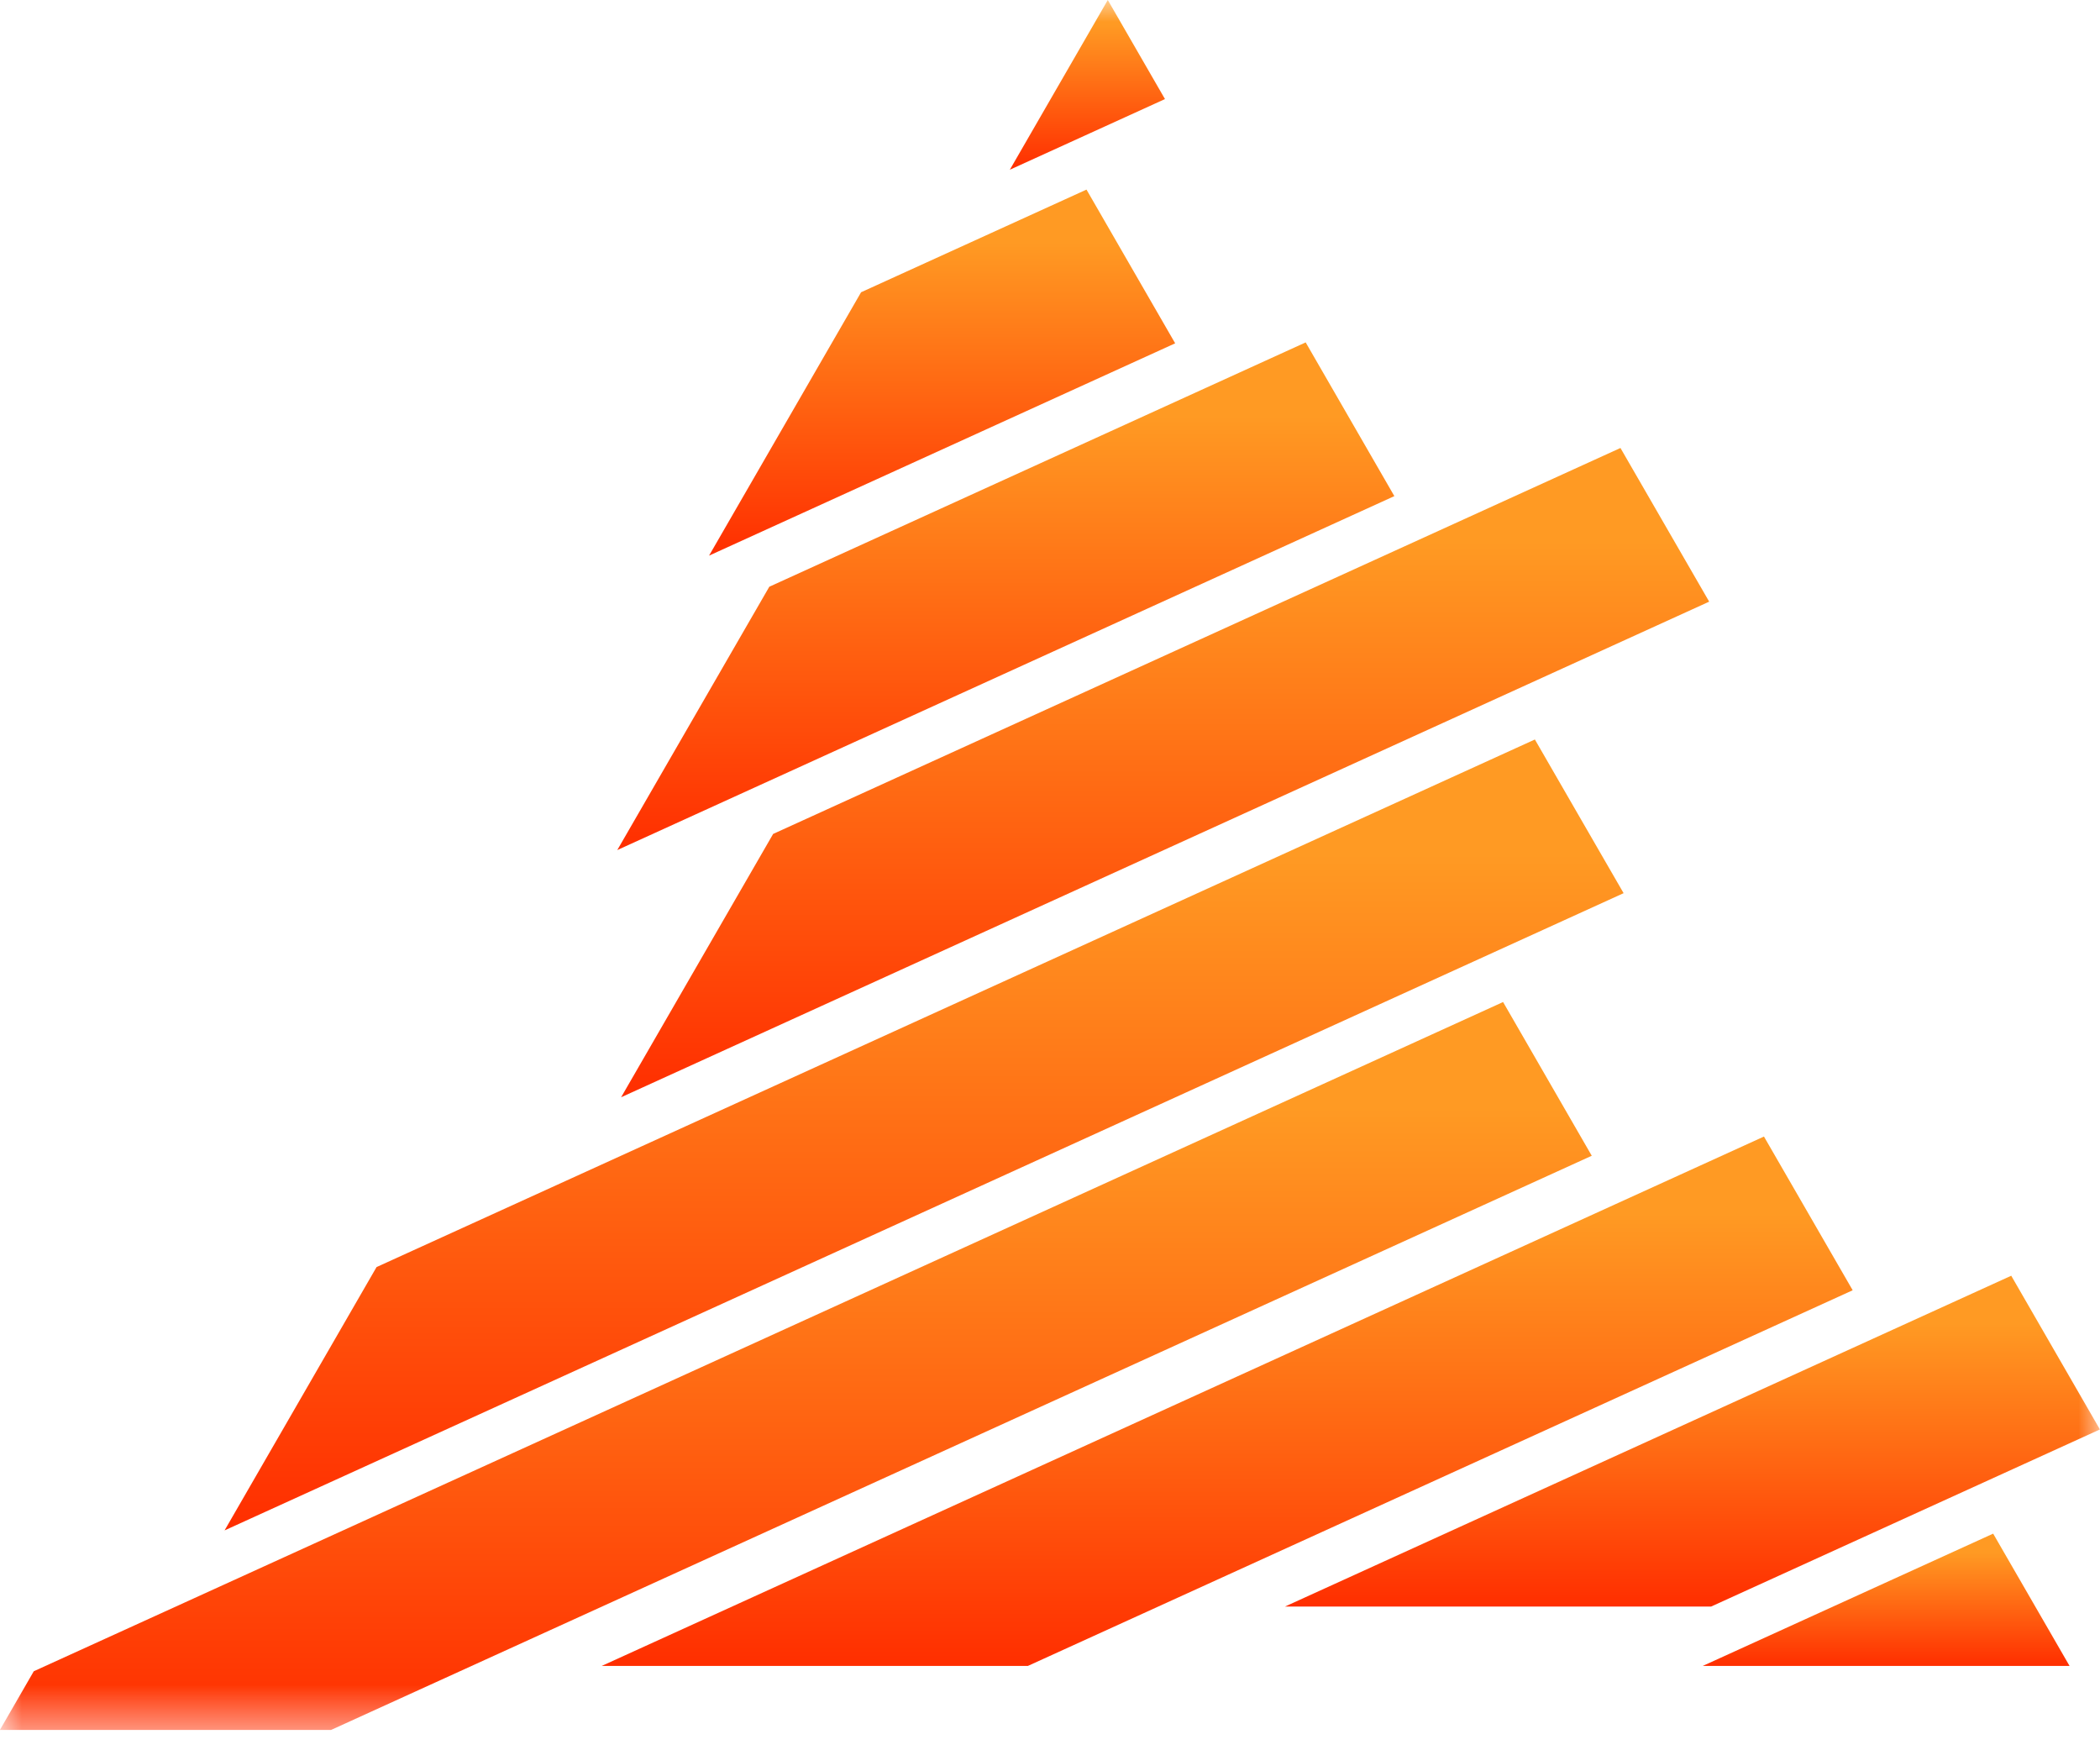
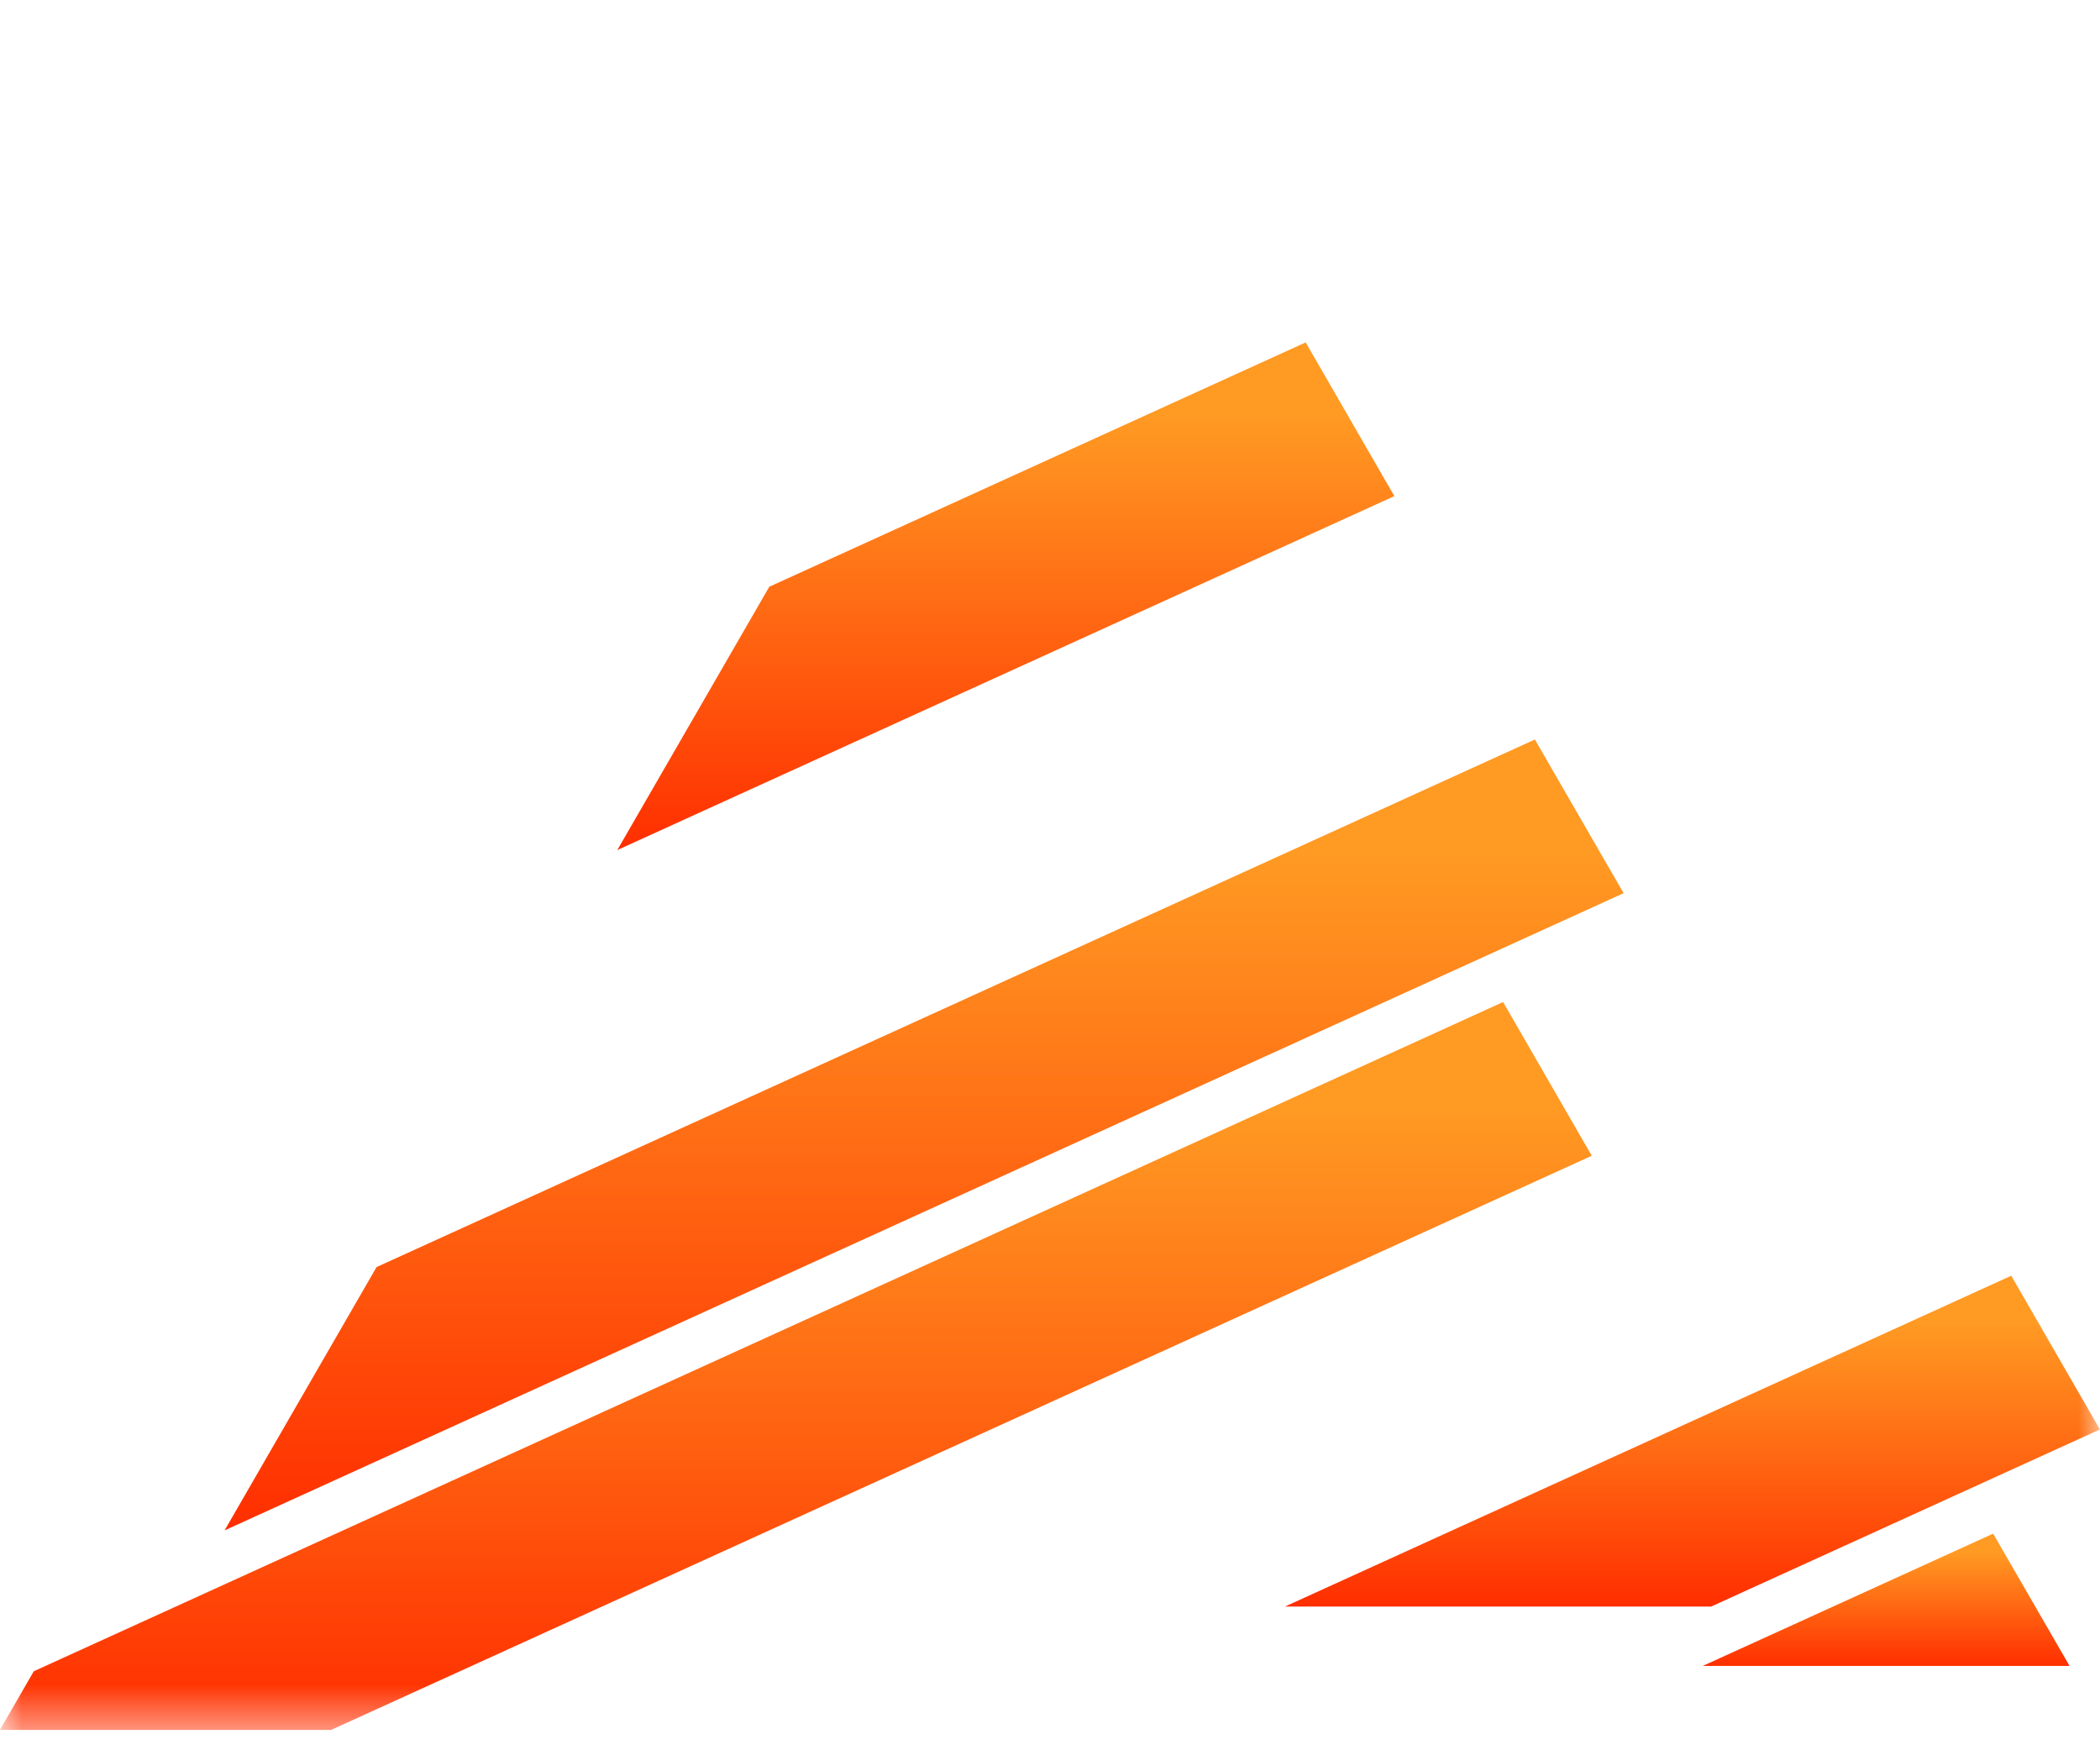
<svg xmlns="http://www.w3.org/2000/svg" width="48" height="40" viewBox="0 0 48 40" fill="none">
  <mask id="mask0_38_258" style="mask-type:luminance" maskUnits="userSpaceOnUse" x="0" y="0" width="48" height="40">
    <path d="M48 0H0V39.535H48V0Z" fill="white" />
  </mask>
  <g mask="url(#mask0_38_258)">
    <path d="M31.871 11.338L29.844 7.825L17.584 13.409L14.335 19.036L14.109 19.427L31.871 11.338Z" fill="url(#paint0_linear_38_258)" />
-     <path d="M23.082 3.879L26.628 2.264L25.321 -0L23.082 3.879Z" fill="url(#paint1_linear_38_258)" />
-     <path d="M26.861 7.846L24.834 4.333L19.682 6.679L16.207 12.698L26.861 7.846Z" fill="url(#paint2_linear_38_258)" />
    <path d="M34.356 22.9L0.772 38.194L-0.002 39.535H7.568L36.383 26.413L34.356 22.9Z" fill="url(#paint3_linear_38_258)" />
    <path d="M38.92 38.072H47.304L45.558 35.049L38.92 38.072Z" fill="url(#paint4_linear_38_258)" />
-     <path d="M39.067 13.75L37.039 10.238L17.672 19.058L14.197 25.076L39.067 13.75Z" fill="url(#paint5_linear_38_258)" />
    <path d="M47.998 32.668L45.971 29.155L29.369 36.716H39.11L47.998 32.668Z" fill="url(#paint6_linear_38_258)" />
-     <path d="M42.347 29.487L40.319 25.974L13.754 38.072H23.495L42.347 29.487Z" fill="url(#paint7_linear_38_258)" />
    <path d="M37.111 20.412L36.316 19.036L35.083 16.9L8.607 28.957L5.133 34.975L37.111 20.412Z" fill="url(#paint8_linear_38_258)" />
  </g>
  <defs>
    <linearGradient id="paint0_linear_38_258" x1="22.99" y1="7.825" x2="22.99" y2="19.427" gradientUnits="userSpaceOnUse">
      <stop offset="0.145" stop-color="#FF9A23" />
      <stop offset="1" stop-color="#FF2E00" />
    </linearGradient>
    <linearGradient id="paint1_linear_38_258" x1="24.855" y1="-0" x2="24.855" y2="3.879" gradientUnits="userSpaceOnUse">
      <stop offset="0.145" stop-color="#FF9A23" />
      <stop offset="1" stop-color="#FF2E00" />
    </linearGradient>
    <linearGradient id="paint2_linear_38_258" x1="21.534" y1="4.333" x2="21.534" y2="12.698" gradientUnits="userSpaceOnUse">
      <stop offset="0.145" stop-color="#FF9A23" />
      <stop offset="1" stop-color="#FF2E00" />
    </linearGradient>
    <linearGradient id="paint3_linear_38_258" x1="18.191" y1="22.9" x2="18.191" y2="39.535" gradientUnits="userSpaceOnUse">
      <stop offset="0.145" stop-color="#FF9A23" />
      <stop offset="1" stop-color="#FF2E00" />
    </linearGradient>
    <linearGradient id="paint4_linear_38_258" x1="43.112" y1="35.049" x2="43.112" y2="38.072" gradientUnits="userSpaceOnUse">
      <stop offset="0.145" stop-color="#FF9A23" />
      <stop offset="1" stop-color="#FF2E00" />
    </linearGradient>
    <linearGradient id="paint5_linear_38_258" x1="26.632" y1="10.238" x2="26.632" y2="25.076" gradientUnits="userSpaceOnUse">
      <stop offset="0.145" stop-color="#FF9A23" />
      <stop offset="1" stop-color="#FF2E00" />
    </linearGradient>
    <linearGradient id="paint6_linear_38_258" x1="38.684" y1="29.155" x2="38.684" y2="36.716" gradientUnits="userSpaceOnUse">
      <stop offset="0.145" stop-color="#FF9A23" />
      <stop offset="1" stop-color="#FF2E00" />
    </linearGradient>
    <linearGradient id="paint7_linear_38_258" x1="28.05" y1="25.974" x2="28.05" y2="38.072" gradientUnits="userSpaceOnUse">
      <stop offset="0.145" stop-color="#FF9A23" />
      <stop offset="1" stop-color="#FF2E00" />
    </linearGradient>
    <linearGradient id="paint8_linear_38_258" x1="21.122" y1="16.9" x2="21.122" y2="34.975" gradientUnits="userSpaceOnUse">
      <stop offset="0.145" stop-color="#FF9A23" />
      <stop offset="1" stop-color="#FF2E00" />
    </linearGradient>
  </defs>
</svg>